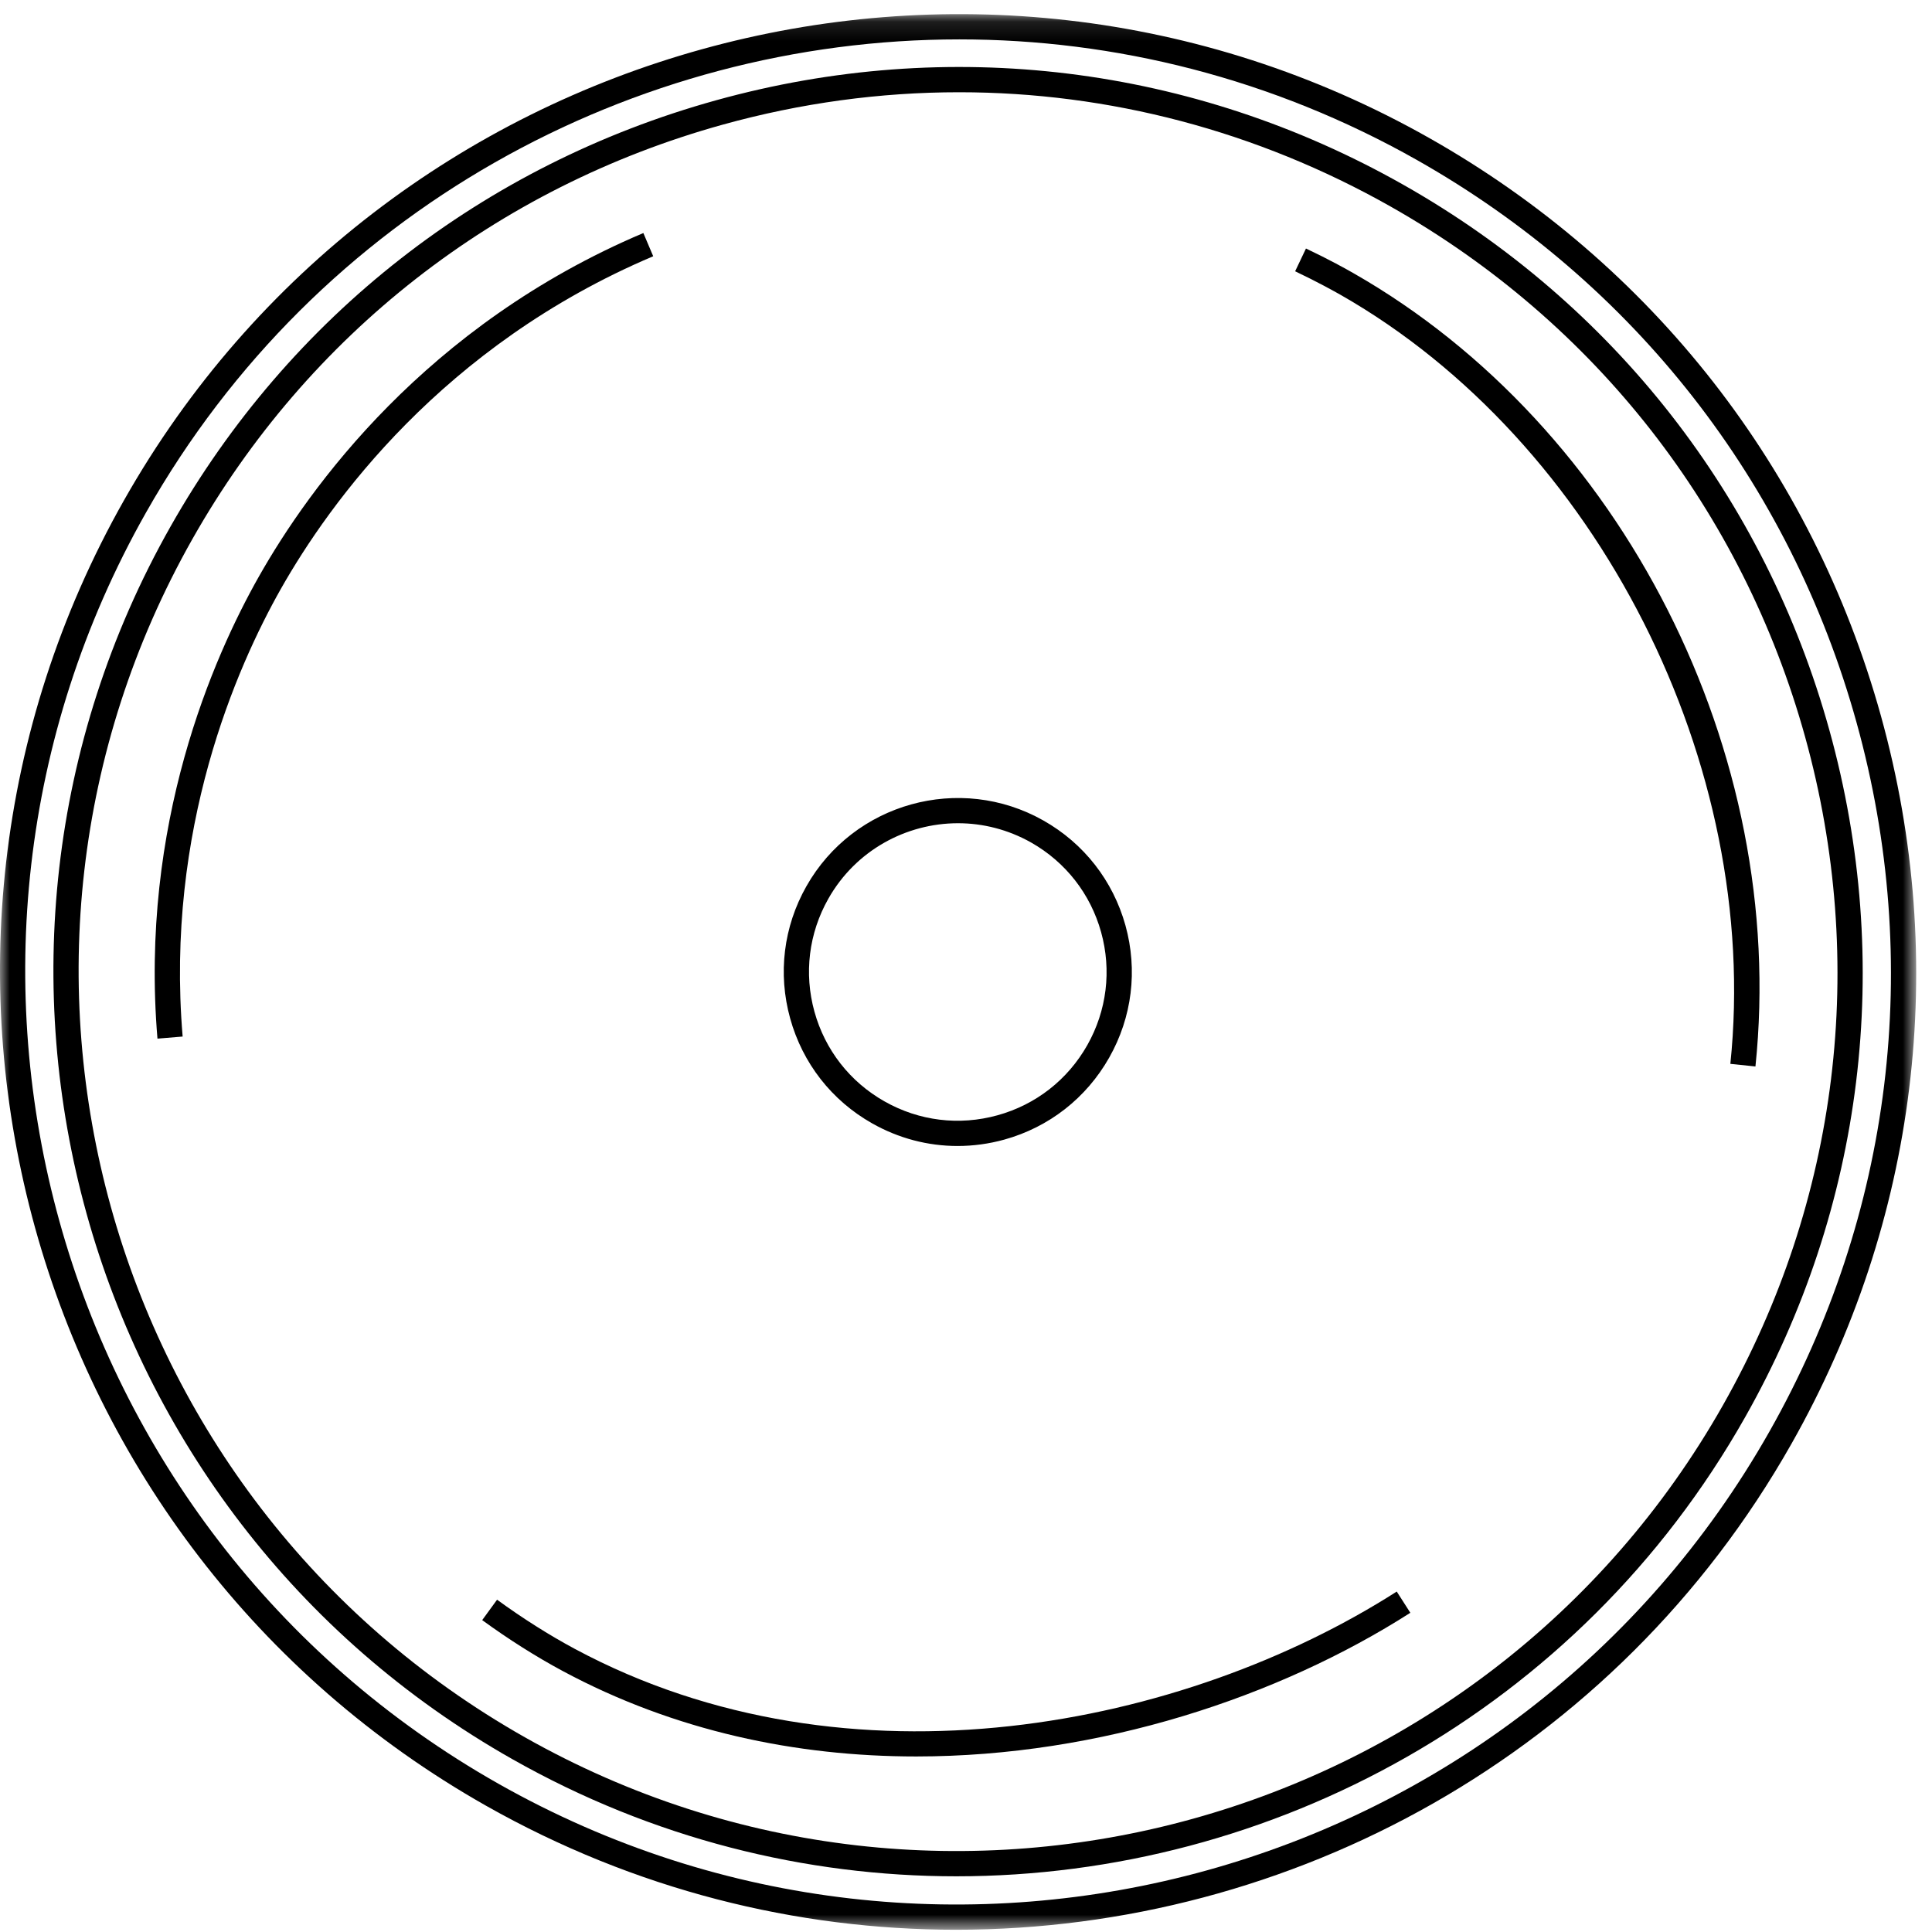
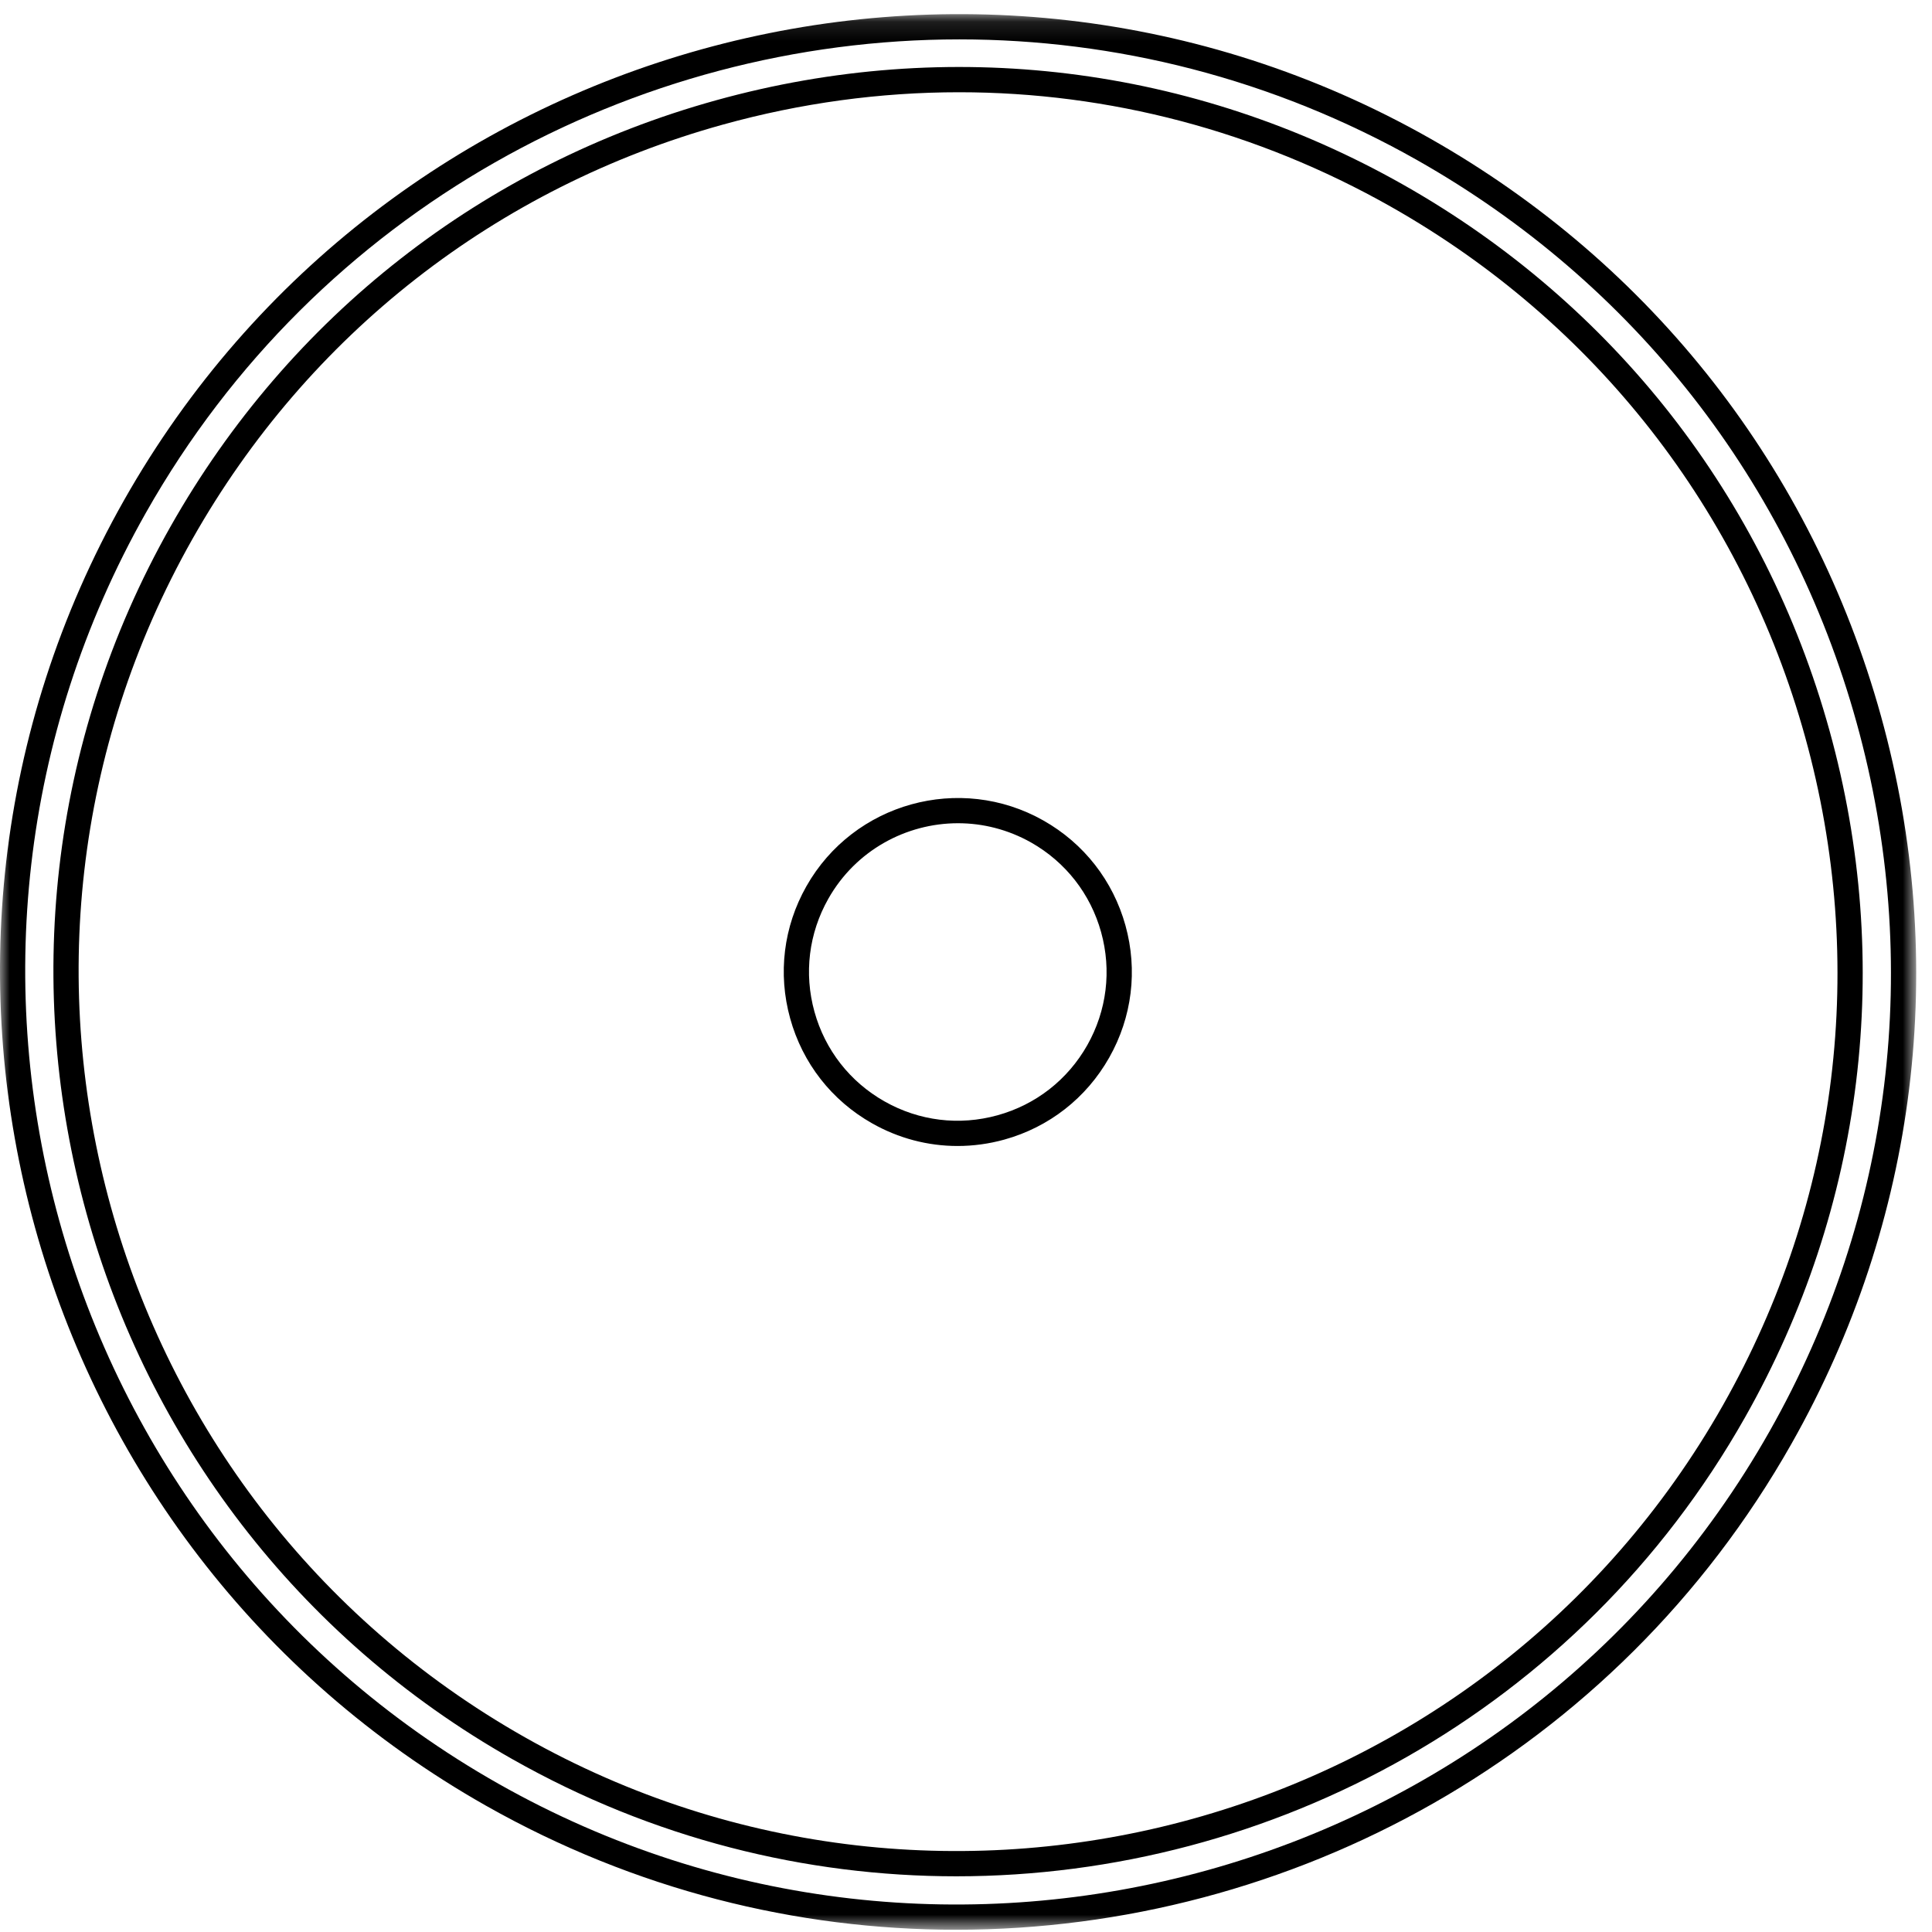
<svg xmlns="http://www.w3.org/2000/svg" xmlns:xlink="http://www.w3.org/1999/xlink" width="99px" height="99px" viewBox="0 0 99 99" version="1.1">
  <title>foro_rimini_1Group 8</title>
  <desc>Created with Sketch.</desc>
  <defs>
    <polygon id="path-1" points="0 0.116 98.191 0.116 98.191 98.276 0 98.276" />
  </defs>
  <g id="CERTRE-DESKTOP" stroke="none" stroke-width="1" fill="none" fill-rule="evenodd">
    <g id="CERTRE---PRODOTTI---Vasi---Genova" transform="translate(-260, -5995)">
      <g id="Group-8" transform="translate(260, 5994)">
        <g id="Group-3" transform="translate(0, 1.609)">
          <mask id="mask-2" fill="white">
            <use xlink:href="#path-1" />
          </mask>
          <g id="Clip-2" />
          <path d="M49.091,41.575 C46.433,41.575 43.847,42.966 42.447,45.442 C41.443,47.214 41.191,49.271 41.734,51.233 C42.279,53.195 43.553,54.828 45.326,55.83 C47.097,56.833 49.152,57.085 51.116,56.54 C53.079,55.997 54.71,54.721 55.714,52.949 C56.716,51.176 56.967,49.119 56.424,47.159 C55.881,45.197 54.603,43.564 52.833,42.561 C51.648,41.894 50.362,41.575 49.091,41.575 M49.066,58.114 C47.547,58.114 46.047,57.723 44.69,56.954 C42.617,55.783 41.126,53.873 40.49,51.578 C39.853,49.283 40.148,46.878 41.321,44.806 C43.74,40.528 49.191,39.016 53.469,41.437 C55.541,42.609 57.033,44.519 57.671,46.813 C58.307,49.107 58.012,51.513 56.838,53.585 C55.666,55.657 53.755,57.151 51.462,57.787 C50.671,58.006 49.866,58.114 49.066,58.114 M49.16,1.409 C32.481,1.409 16.264,10.138 7.479,25.661 C-5.497,48.599 2.605,77.818 25.543,90.795 C48.486,103.773 77.702,95.669 90.678,72.732 C96.966,61.619 98.55,48.725 95.136,36.423 C91.726,24.121 83.728,13.883 72.616,7.595 C65.2,3.402 57.126,1.409 49.16,1.409 M48.995,98.276 C40.812,98.276 32.524,96.23 24.907,91.921 C1.35,78.592 -6.974,48.582 6.355,25.025 C19.684,1.464 49.698,-6.858 73.252,6.471 C84.664,12.928 92.878,23.442 96.384,36.078 C99.888,48.713 98.262,61.956 91.802,73.368 C82.784,89.311 66.124,98.276 48.995,98.276" id="Fill-1" fill="#000000" mask="url(#mask-2)" />
        </g>
        <path d="M49.149,5.727 C45.106,5.727 41.04,6.276 37.038,7.386 C25.44,10.601 15.788,18.143 9.862,28.617 C-2.372,50.241 5.268,77.786 26.892,90.02 C48.514,102.25 76.059,94.617 88.295,72.993 C94.223,62.517 95.714,50.362 92.499,38.763 C89.28,27.167 81.74,17.515 71.266,11.588 C64.406,7.707 56.821,5.727 49.149,5.727 M49.002,97.146 C41.274,97.146 33.447,95.215 26.256,91.144 C4.011,78.562 -3.848,50.226 8.738,27.981 C14.835,17.205 24.761,9.448 36.692,6.139 C48.623,2.829 61.128,4.367 71.902,10.463 C82.678,16.56 90.435,26.488 93.743,38.419 C97.052,50.348 95.518,62.853 89.419,73.629 C80.904,88.681 65.174,97.146 49.002,97.146" id="Fill-4" fill="#000000" />
-         <path d="M8.069,54.222 C7.148,43.246 10.929,34.675 13.266,30.543 C15.84,25.994 21.822,17.66 32.967,12.941 L33.472,14.131 C22.679,18.703 16.883,26.775 14.39,31.179 C12.128,35.182 8.466,43.484 9.359,54.115 L8.069,54.222 Z M89.953,55.648 L88.667,55.515 C90.259,40.193 81.864,23.624 68.705,16.115 C68.372,15.927 67.529,15.455 66.366,14.901 L66.921,13.734 C68.126,14.306 68.998,14.794 69.345,14.993 C83.148,22.867 91.622,39.586 89.953,55.648 L89.953,55.648 Z M46.948,91.005 C40.814,91.005 34.574,89.71 28.831,86.625 C27.478,85.899 26.053,84.998 24.709,84.018 L25.471,82.972 C26.767,83.918 28.141,84.787 29.443,85.486 C43.54,93.058 60.762,89.467 71.572,82.555 L72.269,83.643 C65.529,87.953 56.364,91.005 46.948,91.005 L46.948,91.005 Z" id="Fill-6" fill="#000000" />
      </g>
    </g>
  </g>
</svg>